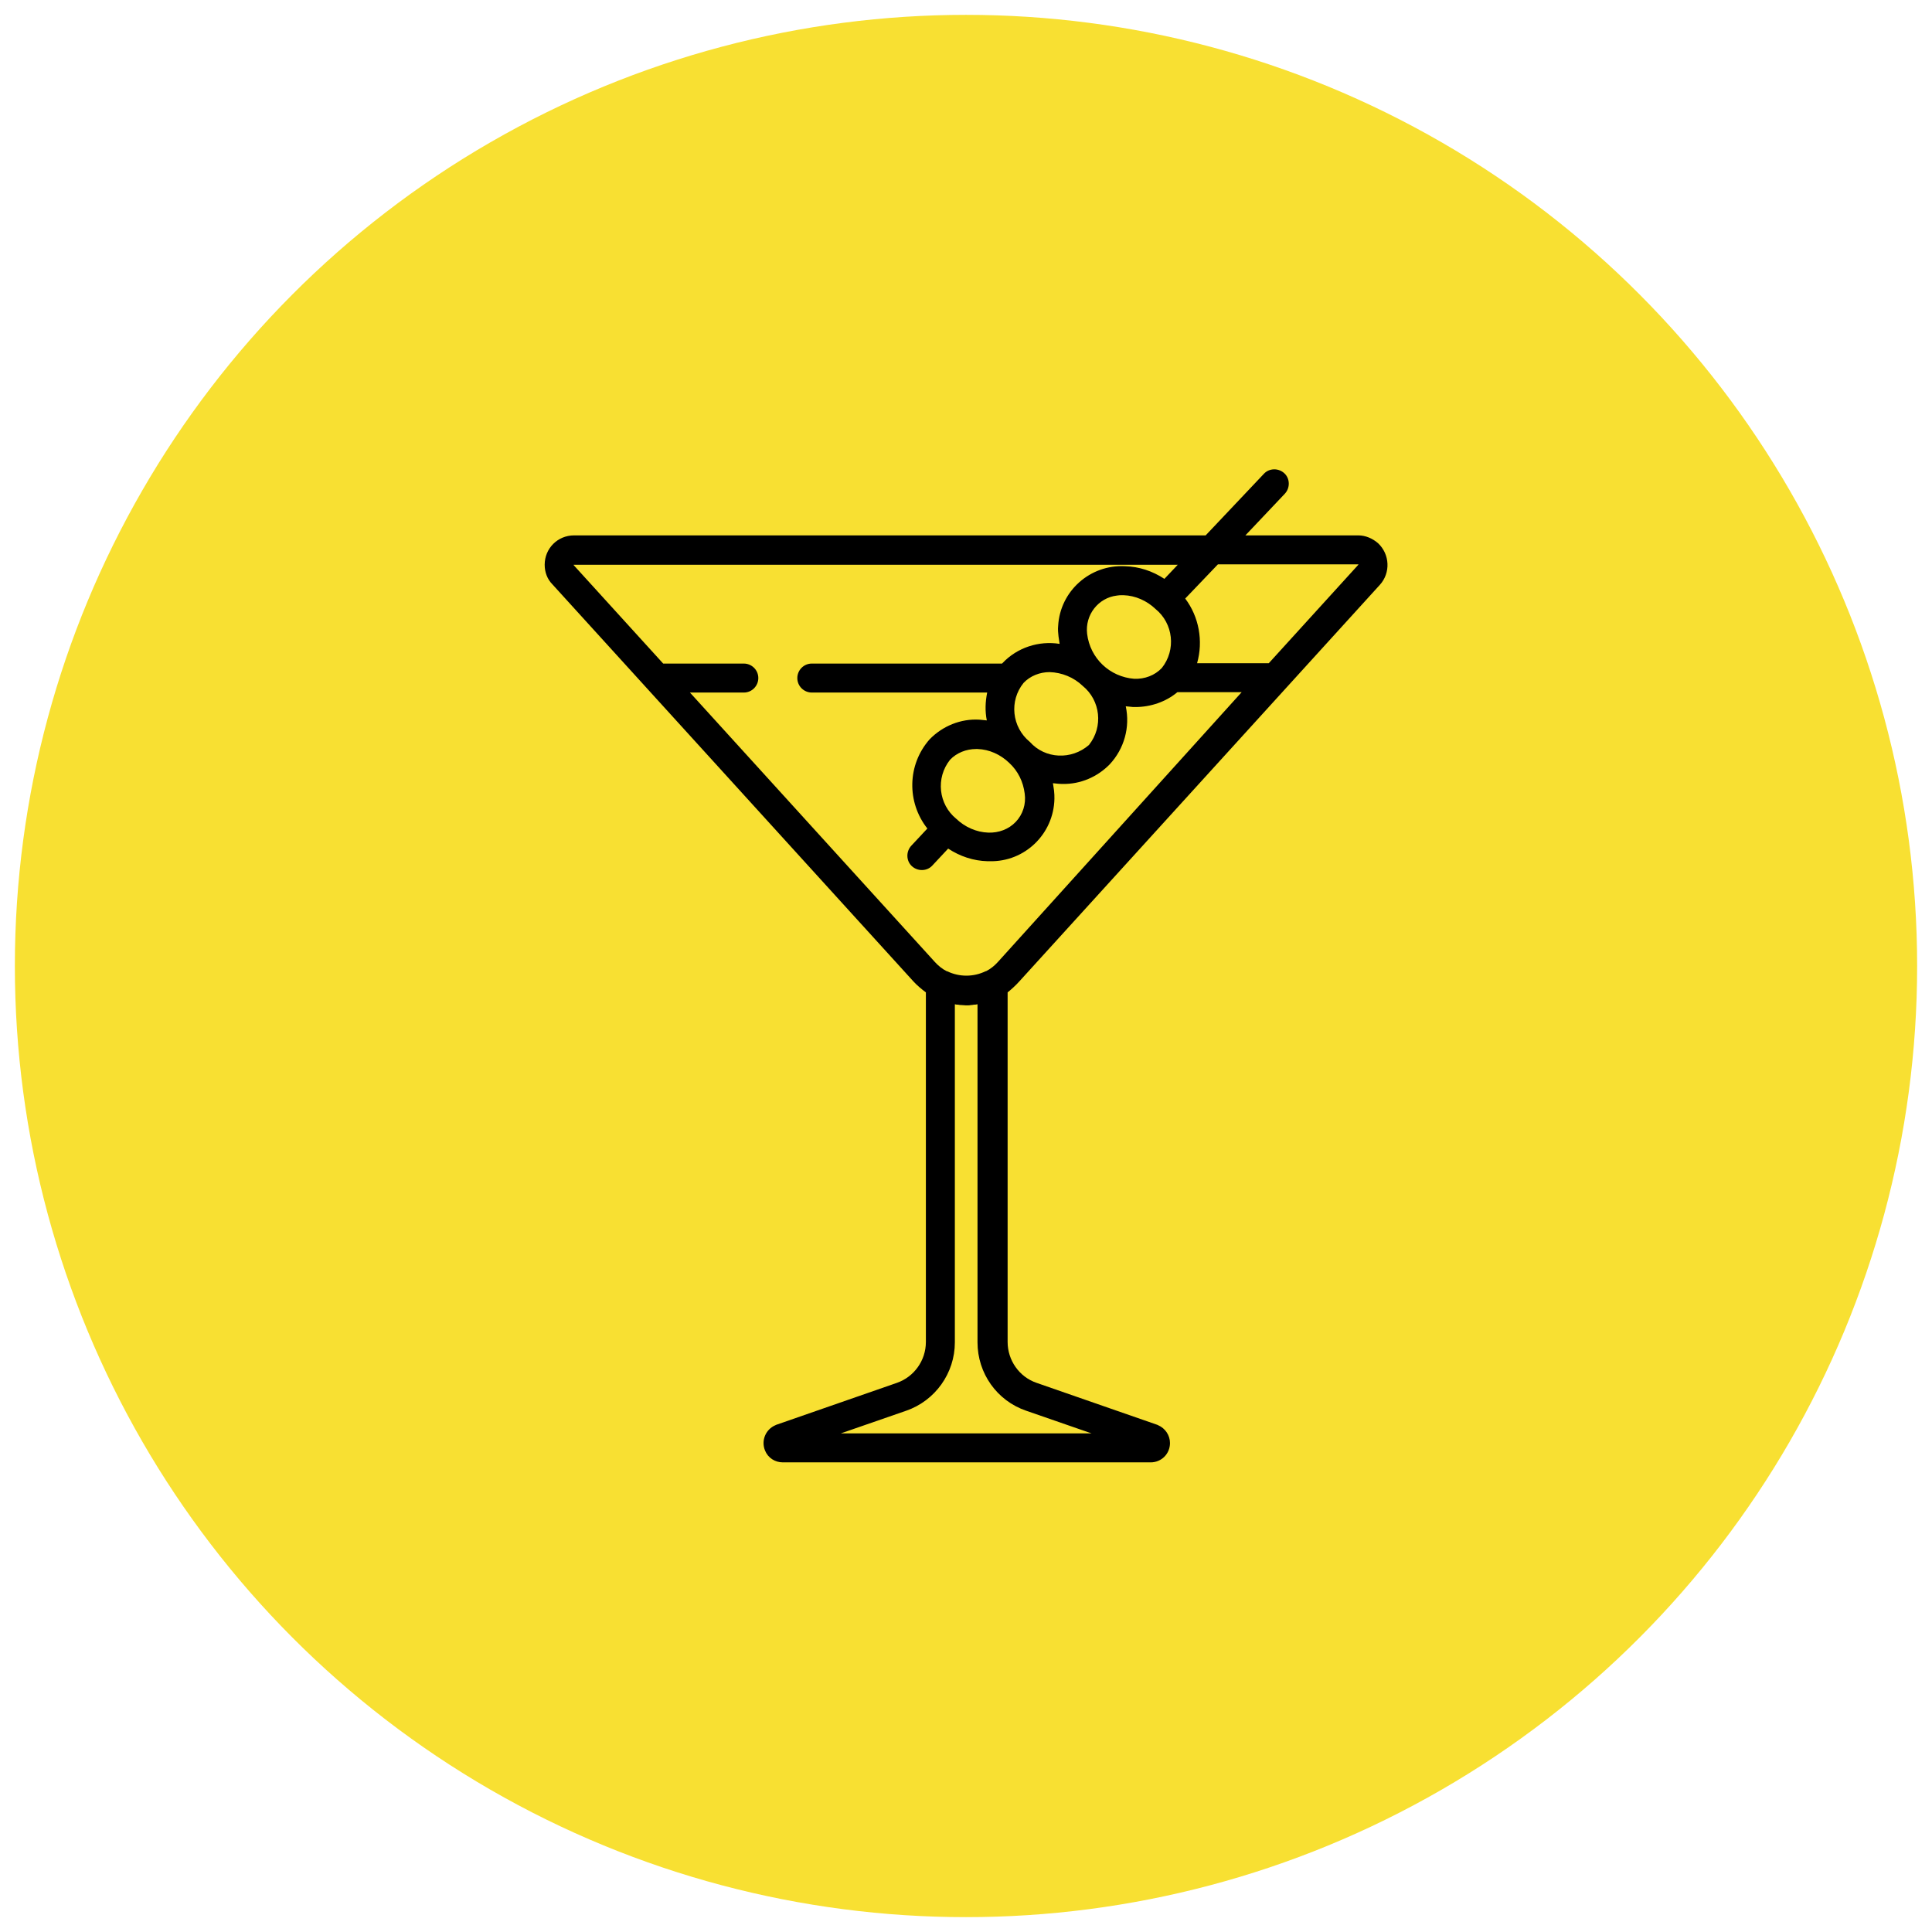
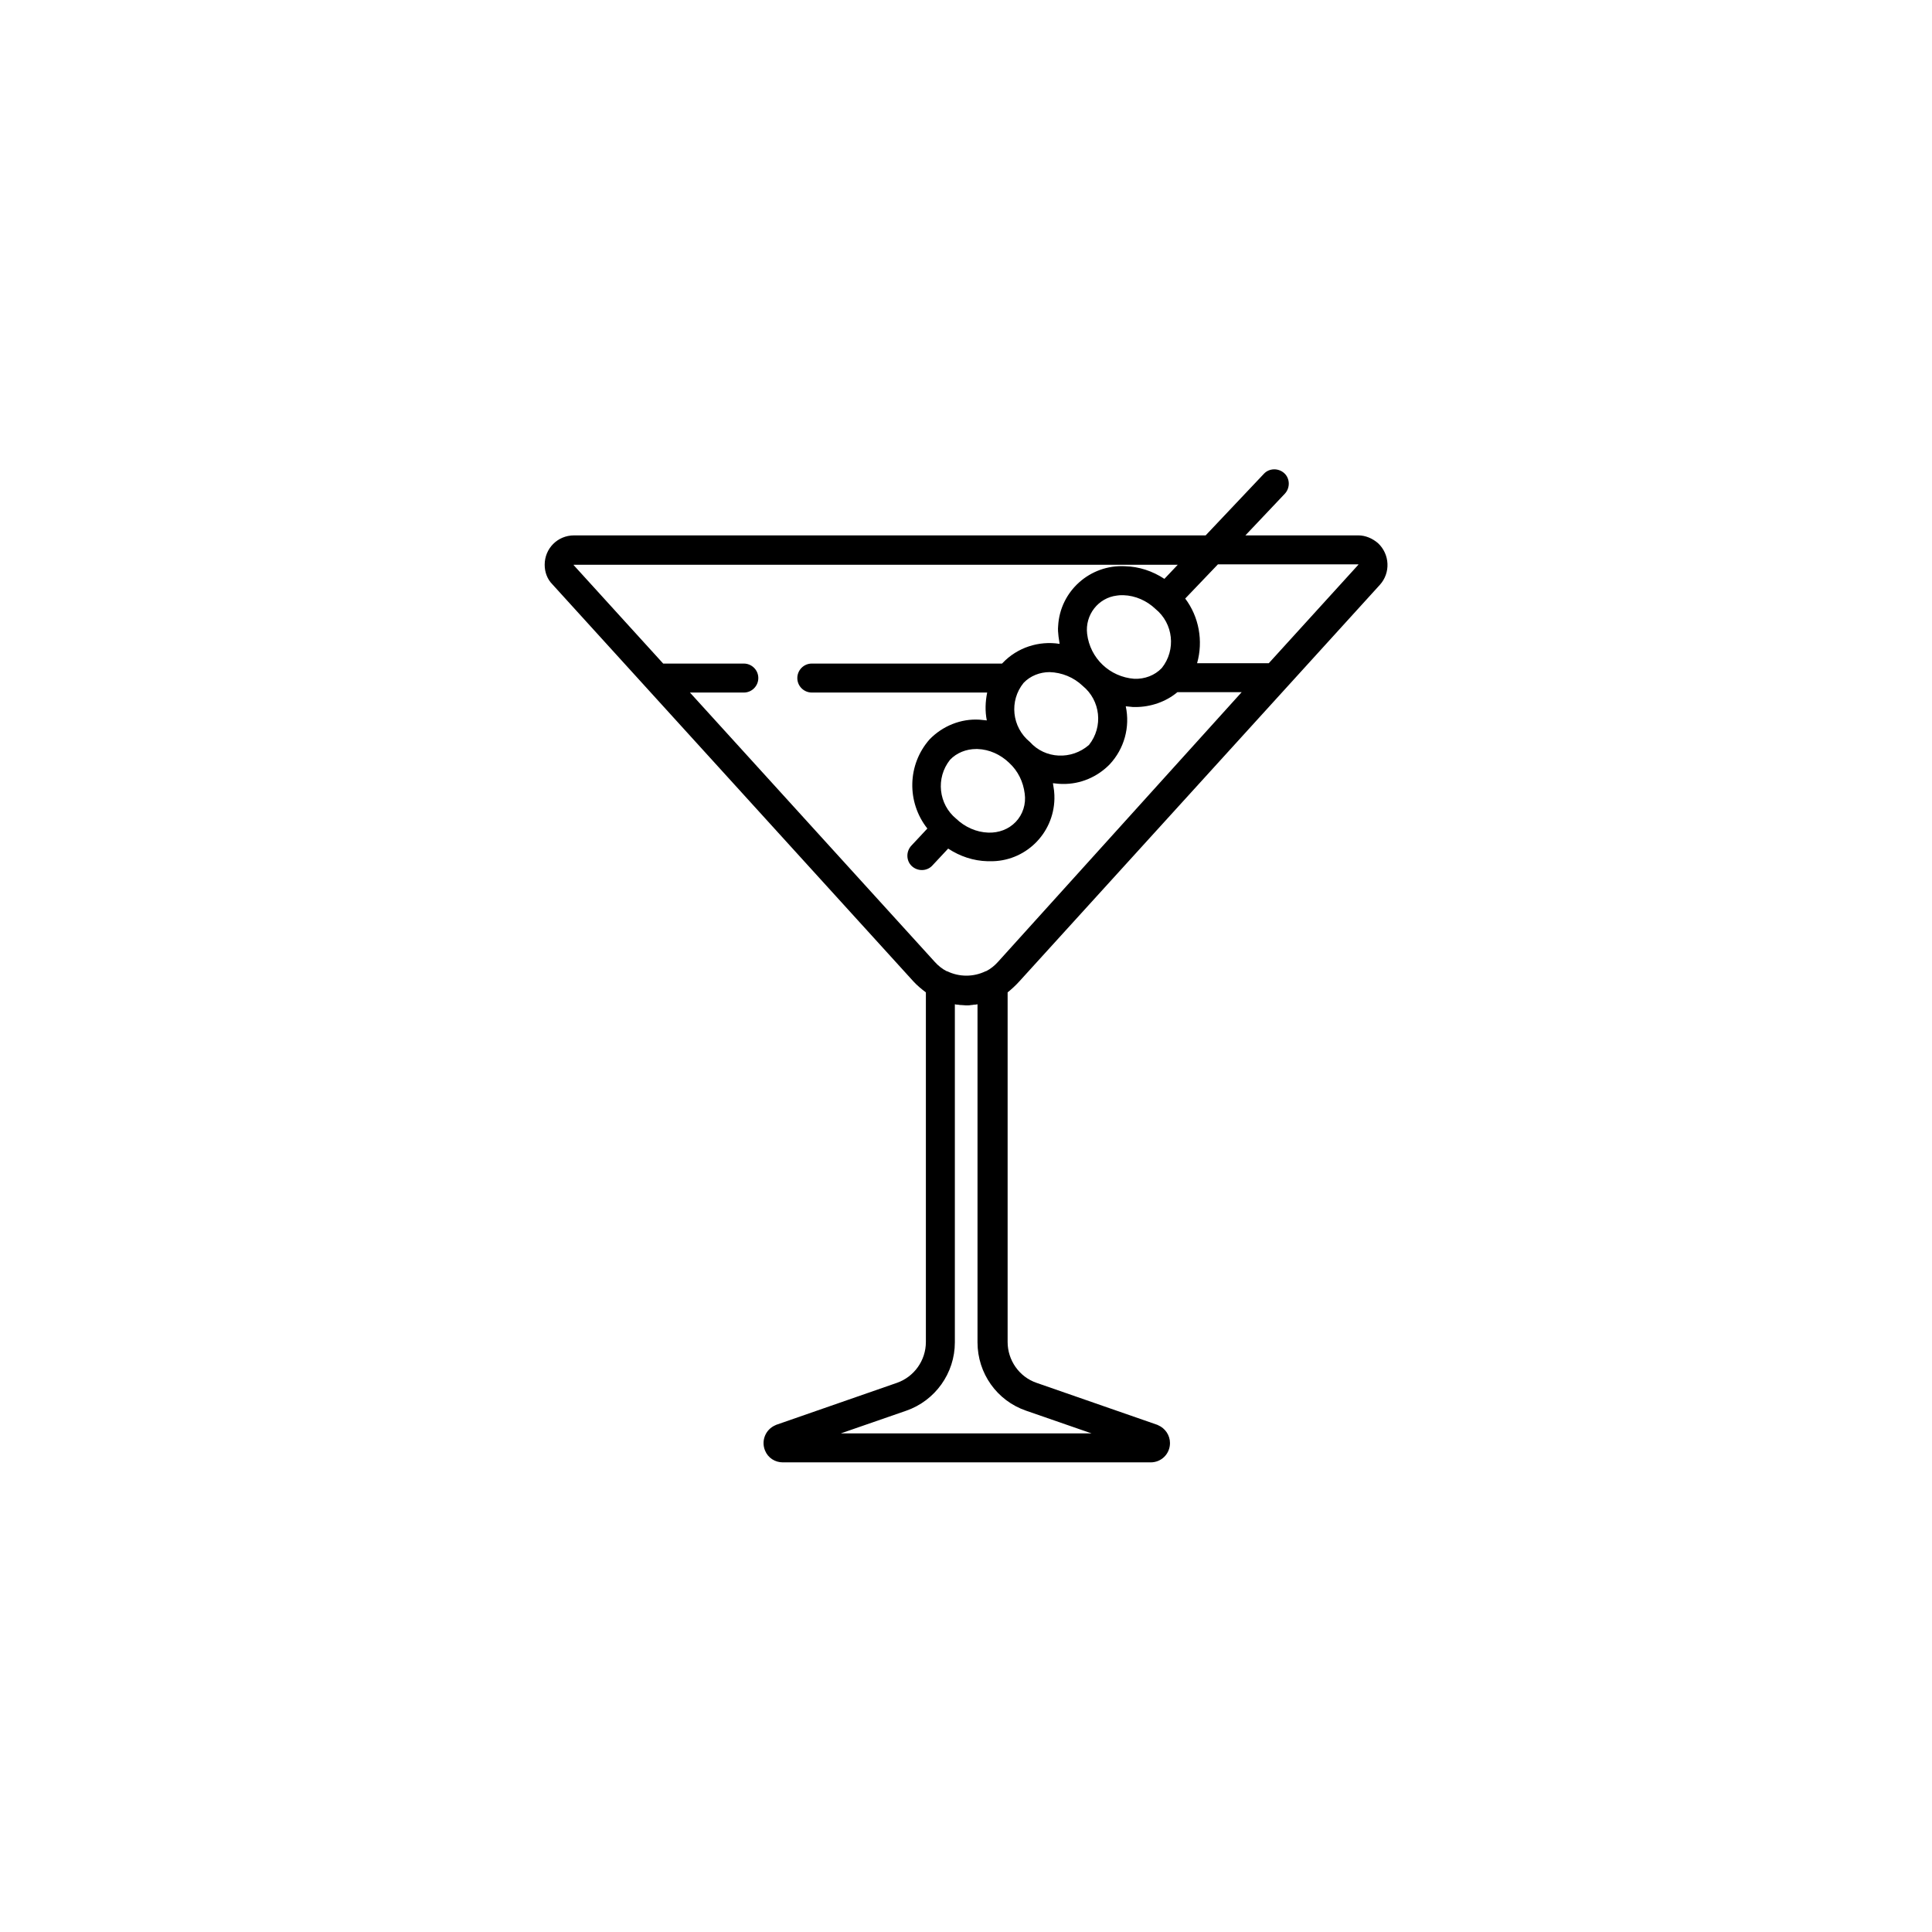
<svg xmlns="http://www.w3.org/2000/svg" version="1.1" x="0px" y="0px" viewBox="0 0 520 520" style="enable-background:new 0 0 520 520;" xml:space="preserve">
  <style type="text/css">
	.st0{fill:#F8E032;}
</style>
  <g id="Livello_1">
-     <circle id="Ellisse_14_00000092437540296656991630000010357584433743128736_" class="st0" cx="260" cy="260" r="256" />
    <g id="martini_00000163776218517969411690000004383914418302729364_" transform="translate(-38.613)">
      <g id="Raggruppa_85_00000091736695588916296440000014608785936325870993_" transform="translate(38.613 0)">
        <path id="Tracciato_54_00000000223890191703302560000018083727165729876140_" d="M274.3,264.2l97.1-106.8     c2.9-3.2,2.7-8.2-0.5-11.2c-1.5-1.3-3.4-2.1-5.3-2.1h-30.4l10.6-11.2c1.5-1.6,1.4-4.1-0.1-5.5c-1.6-1.5-4.1-1.4-5.5,0.1     l-15.7,16.6h-170c-4.4,0-7.9,3.5-7.9,7.9c0,2,0.7,3.9,2.1,5.3l97.1,106.8c1,1.1,2.2,2.1,3.4,3v94.1c0,5-3.2,9.4-7.8,11     l-32.5,11.3l-0.2,0.1c-2.6,1.1-3.9,4.1-2.8,6.8c0.8,2,2.7,3.2,4.8,3.2h99c2.9,0,5.2-2.3,5.2-5.2c0-2.1-1.3-4-3.2-4.8l-0.2-0.1     l-32.5-11.3c-4.7-1.6-7.8-6.1-7.8-11v-94.1C272.2,266.3,273.3,265.3,274.3,264.2z M327.8,151.9h37.8c0,0,0,0.1,0,0.1c0,0,0,0,0,0     l-24.1,26.5h-19.3c1.7-6,0.5-12.5-3.2-17.4L327.8,151.9z M276.2,379.7l17.6,6.1h-67.5l17.6-6.1c7.8-2.7,13.1-10.1,13.1-18.4v-91     l0.5,0.1l0.3,0l0.6,0.1h0.2c0.5,0,1,0.1,1.4,0.1c0.5,0,1,0,1.4-0.1h0.2l0.6-0.1l0.3,0l0.6-0.1v91     C263.1,369.6,268.3,377,276.2,379.7L276.2,379.7z M268.6,258.9c-0.9,1-2,1.9-3.2,2.5l-0.1,0c-3.3,1.6-7.1,1.6-10.4,0l-0.1,0     c-1.2-0.6-2.3-1.5-3.2-2.5l-65.9-72.5h14.5c2.2,0,3.9-1.8,3.9-3.9c0-2.2-1.8-3.9-3.9-3.9c0,0,0,0,0,0h-21.7l-24.1-26.5l0,0     c0,0,0-0.1,0-0.1H317l-3.6,3.8c-3.2-2.1-6.8-3.3-10.6-3.4c-9.4-0.5-17.5,6.7-18,16.1c-0.1,0.9,0,1.9,0.1,2.8     c0.1,0.7,0.2,1.3,0.3,2c-5.6-0.9-11.4,1-15.3,5.1l-0.2,0.2h-51.2c-2.2,0-3.9,1.8-3.9,3.9c0,2.2,1.8,3.9,3.9,3.9l0,0h47.2     c-0.5,2.5-0.6,5-0.1,7.5c-0.7-0.1-1.3-0.1-2-0.2c-5-0.3-9.9,1.7-13.4,5.3c-6,6.8-6.2,16.9-0.6,24l-4.3,4.6     c-1.5,1.6-1.4,4.1,0.1,5.5c1.6,1.5,4.1,1.4,5.5-0.1l0,0l4.3-4.6c3.2,2.1,6.8,3.3,10.6,3.4h0.6c9.4,0.2,17.2-7.3,17.4-16.8     c0-0.7,0-1.4-0.1-2.2c-0.1-0.7-0.2-1.3-0.3-2c0.9,0.1,1.7,0.2,2.6,0.2c4.8,0.1,9.4-1.9,12.7-5.3c3.9-4.2,5.5-10,4.3-15.6     c0.7,0.1,1.3,0.1,2,0.2h0.6c4.1,0,8.2-1.4,11.3-4h17.3L268.6,258.9z M275.5,183.8c1.8-1.9,4.4-2.9,7-2.9c3.3,0.1,6.5,1.4,8.9,3.7     c4.8,3.9,5.6,11,1.7,15.9c-4.7,4.1-11.8,3.8-15.9-0.8l0,0C272.3,195.7,271.6,188.6,275.5,183.8L275.5,183.8z M273.4,221.2     c-1.9,2-4.6,3-7.4,2.9c-3.2-0.1-6.3-1.5-8.6-3.7c-4.8-3.9-5.6-11-1.7-15.9c1.8-1.9,4.4-2.9,7-2.9h0.4c3.2,0.1,6.2,1.5,8.5,3.7     l0,0c2.4,2.2,3.8,5.1,4.2,8.3C276.2,216.4,275.3,219.2,273.4,221.2z M292.6,170.6c-0.6-5.1,3-9.7,8-10.3c0.5-0.1,1-0.1,1.4-0.1     h0.4c3.2,0.1,6.3,1.5,8.6,3.7c4.8,3.9,5.6,11,1.7,15.9c-1.9,2-4.6,3-7.4,2.9C298.7,182.2,293.4,177.2,292.6,170.6L292.6,170.6z" />
      </g>
    </g>
  </g>
  <g id="Livello_2">
</g>
</svg>